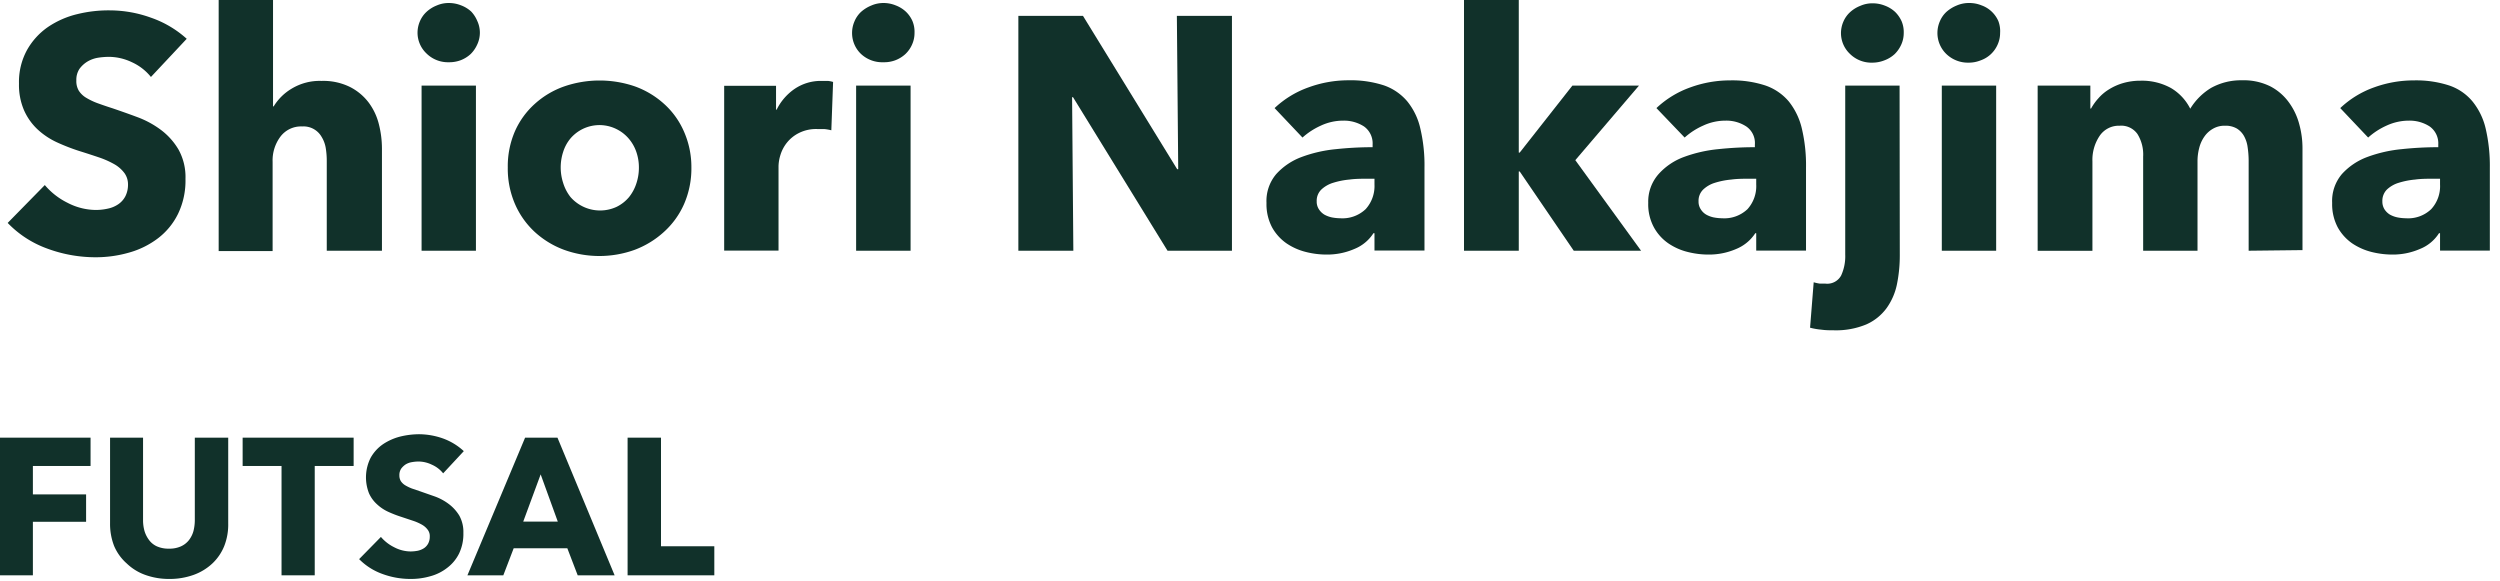
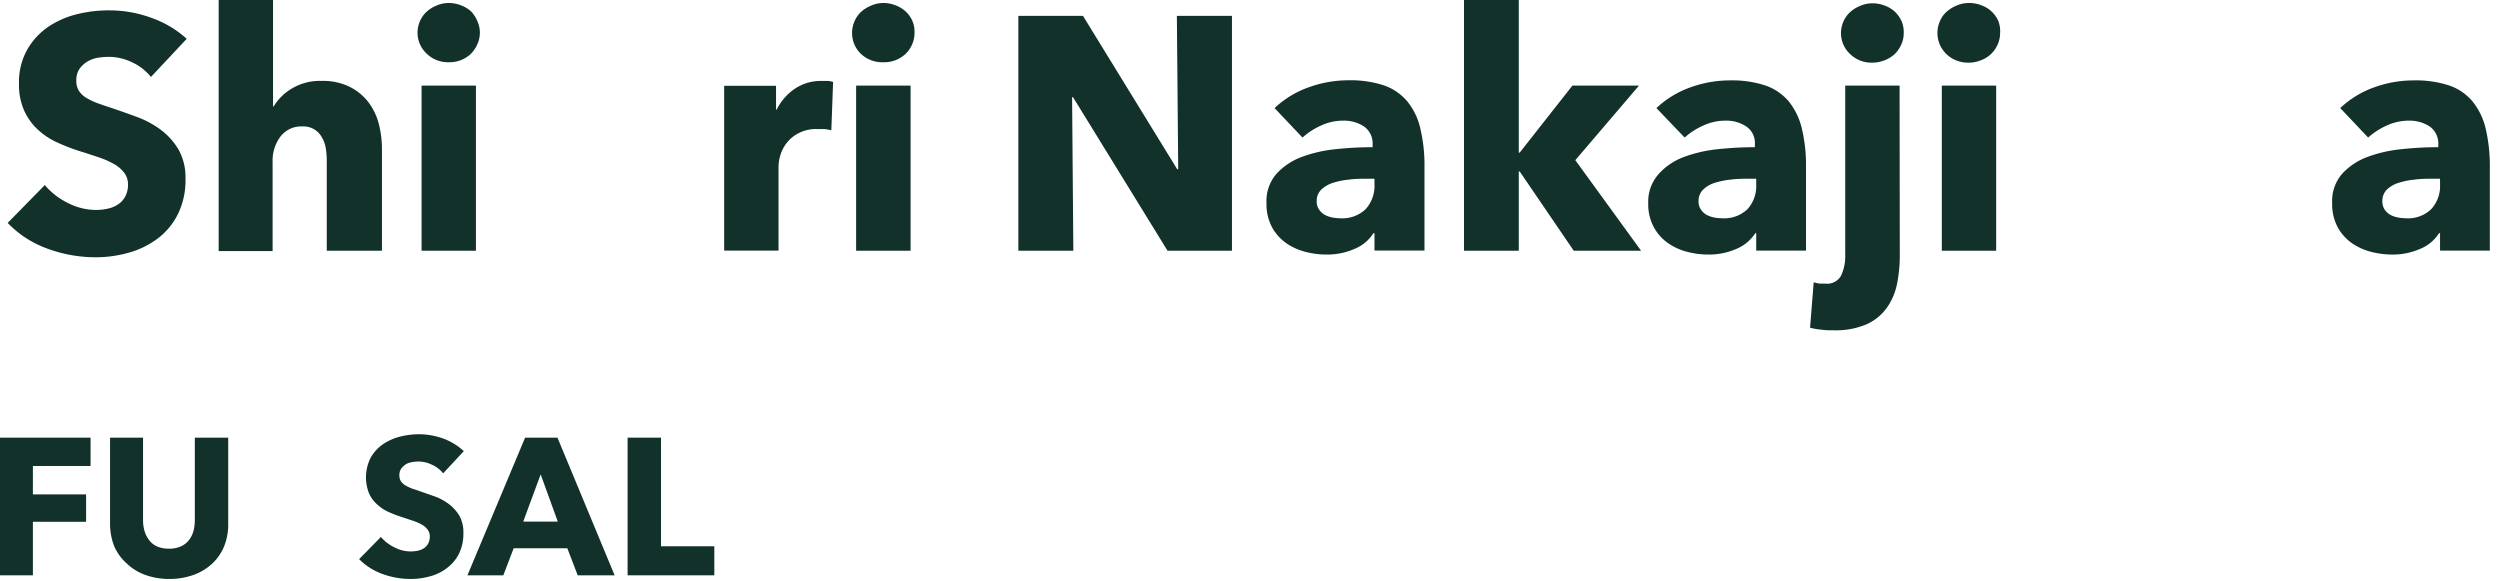
<svg xmlns="http://www.w3.org/2000/svg" id="レイヤー_1" data-name="レイヤー 1" viewBox="0 0 241 56">
  <defs>
    <style>.cls-1{fill:#11312a;}</style>
  </defs>
  <path class="cls-1" d="M112.55,24.17l-9.11-14.8h-.09l.12,14.8h-5.3V1.53h6.23l9.08,14.78h.1l-.13-14.78h5.31V24.17Z" />
  <path class="cls-1" d="M122.87,10.42a9.28,9.28,0,0,1,3.28-2A11.18,11.18,0,0,1,130,7.74a10.29,10.29,0,0,1,3.41.49,5.16,5.16,0,0,1,2.25,1.54,6.35,6.35,0,0,1,1.26,2.62,15.31,15.31,0,0,1,.4,3.76v8H132.5V22.48h-.1A3.91,3.91,0,0,1,130.56,24a6.57,6.57,0,0,1-2.67.54,8.14,8.14,0,0,1-2-.25,5.84,5.84,0,0,1-1.87-.83,4.6,4.6,0,0,1-1.39-1.54,4.76,4.76,0,0,1-.54-2.36,4,4,0,0,1,.94-2.78,6.22,6.22,0,0,1,2.43-1.64,13.06,13.06,0,0,1,3.31-.76,33.29,33.29,0,0,1,3.55-.19v-.26a2,2,0,0,0-.83-1.74,3.55,3.55,0,0,0-2-.56,5.08,5.08,0,0,0-2.16.48,6.85,6.85,0,0,0-1.77,1.15Zm9.63,6.81h-.67c-.58,0-1.16,0-1.75.08a7.42,7.42,0,0,0-1.56.31,2.89,2.89,0,0,0-1.14.65,1.51,1.51,0,0,0-.45,1.14,1.33,1.33,0,0,0,.21.76,1.64,1.64,0,0,0,.53.52,2.63,2.63,0,0,0,.73.27,4.61,4.61,0,0,0,.8.08,3.24,3.24,0,0,0,2.45-.88,3.31,3.31,0,0,0,.85-2.38Z" />
  <path class="cls-1" d="M158.2,24.17h-6.49l-5.21-7.64h-.09v7.64h-5.28V0h5.28V14.71h.09l5.08-6.46H158l-6.14,7.19Z" />
  <path class="cls-1" d="M159.68,10.42a9.28,9.28,0,0,1,3.28-2,11.14,11.14,0,0,1,3.82-.67,10.18,10.18,0,0,1,3.4.49,5.13,5.13,0,0,1,2.26,1.54,6.6,6.6,0,0,1,1.26,2.62,15.31,15.31,0,0,1,.4,3.76v8h-4.8V22.48h-.09A4,4,0,0,1,167.37,24a6.57,6.57,0,0,1-2.67.54,8.14,8.14,0,0,1-2-.25,5.75,5.75,0,0,1-1.87-.83,4.5,4.5,0,0,1-1.39-1.54,4.66,4.66,0,0,1-.55-2.36,4,4,0,0,1,1-2.78,6.11,6.11,0,0,1,2.42-1.64,13.27,13.27,0,0,1,3.31-.76,33.43,33.43,0,0,1,3.55-.19v-.26a1.93,1.93,0,0,0-.83-1.74,3.5,3.5,0,0,0-2-.56,5.08,5.08,0,0,0-2.16.48,6.74,6.74,0,0,0-1.78,1.15Zm9.62,6.81h-.67c-.57,0-1.15,0-1.74.08a7.52,7.52,0,0,0-1.57.31,2.85,2.85,0,0,0-1.13.65,1.51,1.51,0,0,0-.45,1.14,1.33,1.33,0,0,0,.21.76,1.55,1.55,0,0,0,.53.52,2.52,2.52,0,0,0,.73.27,4.52,4.52,0,0,0,.8.08,3.24,3.24,0,0,0,2.45-.88,3.31,3.31,0,0,0,.84-2.38Z" />
  <path class="cls-1" d="M183.14,24.59a13.9,13.9,0,0,1-.27,2.79,6,6,0,0,1-1,2.32,4.87,4.87,0,0,1-1.95,1.57,7.6,7.6,0,0,1-3.16.57c-.36,0-.76,0-1.18-.06a6.58,6.58,0,0,1-1.09-.19l.35-4.38a3.87,3.87,0,0,0,.59.13l.53,0a1.52,1.52,0,0,0,1.53-.79,4.43,4.43,0,0,0,.39-2V8.25h5.24Zm.38-21.42a2.7,2.7,0,0,1-.24,1.13,3,3,0,0,1-.63.91,3,3,0,0,1-1,.61,3.15,3.15,0,0,1-1.17.22,2.94,2.94,0,0,1-2.14-.84,2.76,2.76,0,0,1-.87-2,2.79,2.79,0,0,1,.23-1.11,2.64,2.64,0,0,1,.64-.91,3.17,3.17,0,0,1,1-.62,2.86,2.86,0,0,1,1.18-.24,3.15,3.15,0,0,1,1.17.22,3,3,0,0,1,1,.61,3,3,0,0,1,.63.91A2.71,2.71,0,0,1,183.52,3.17Z" />
  <path class="cls-1" d="M192.81,3.17a2.7,2.7,0,0,1-.24,1.13,2.82,2.82,0,0,1-.64.91,2.77,2.77,0,0,1-1,.61,3.07,3.07,0,0,1-1.16.22,3,3,0,0,1-2.15-.84A2.82,2.82,0,0,1,187,2.06a2.61,2.61,0,0,1,.63-.91,3.44,3.44,0,0,1,1-.62,2.94,2.94,0,0,1,1.19-.24A3.07,3.07,0,0,1,191,.51a2.77,2.77,0,0,1,1,.61,2.82,2.82,0,0,1,.64.91A2.71,2.71,0,0,1,192.81,3.17Zm-5.62,21V8.25h5.24V24.17Z" />
-   <path class="cls-1" d="M216.77,24.17v-8.7a9,9,0,0,0-.1-1.29,3,3,0,0,0-.35-1.07,2,2,0,0,0-.69-.72,2.14,2.14,0,0,0-1.14-.27,2.2,2.2,0,0,0-1.16.29,2.51,2.51,0,0,0-.83.76,3.31,3.31,0,0,0-.5,1.11,5,5,0,0,0-.16,1.29v8.6H206.6V15.09a3.73,3.73,0,0,0-.55-2.17,1.91,1.91,0,0,0-1.72-.8,2.23,2.23,0,0,0-1.94,1,4.14,4.14,0,0,0-.68,2.43v8.63h-5.28V8.25h5.08v2.21h.07a5.15,5.15,0,0,1,.72-1,4.35,4.35,0,0,1,1-.84A5.44,5.44,0,0,1,204.7,8a6,6,0,0,1,1.64-.22,5.8,5.8,0,0,1,2.93.7,4.82,4.82,0,0,1,1.87,2,6,6,0,0,1,2-2,5.93,5.93,0,0,1,3-.74,5.74,5.74,0,0,1,2.73.59,5.14,5.14,0,0,1,1.78,1.54,6.26,6.26,0,0,1,1,2.11,8.74,8.74,0,0,1,.31,2.28v9.85Z" />
  <path class="cls-1" d="M225.6,10.42a9.24,9.24,0,0,1,3.27-2,11.18,11.18,0,0,1,3.82-.67,10.25,10.25,0,0,1,3.41.49,5,5,0,0,1,2.25,1.54,6.48,6.48,0,0,1,1.27,2.62,15.81,15.81,0,0,1,.4,3.76v8h-4.8V22.48h-.1A3.86,3.86,0,0,1,233.28,24a6.52,6.52,0,0,1-2.66.54,8.28,8.28,0,0,1-2-.25,5.94,5.94,0,0,1-1.87-.83,4.6,4.6,0,0,1-1.39-1.54,4.76,4.76,0,0,1-.54-2.36,4,4,0,0,1,.94-2.78,6.22,6.22,0,0,1,2.43-1.64,13.17,13.17,0,0,1,3.31-.76,33.43,33.43,0,0,1,3.55-.19v-.26a2,2,0,0,0-.83-1.74,3.55,3.55,0,0,0-2-.56,5.14,5.14,0,0,0-2.16.48,6.85,6.85,0,0,0-1.77,1.15Zm9.62,6.81h-.67c-.58,0-1.16,0-1.74.08a7.52,7.52,0,0,0-1.57.31,2.89,2.89,0,0,0-1.14.65,1.54,1.54,0,0,0-.44,1.14,1.41,1.41,0,0,0,.2.76,1.64,1.64,0,0,0,.53.52,2.58,2.58,0,0,0,.74.27,4.43,4.43,0,0,0,.8.08,3.21,3.21,0,0,0,2.44-.88,3.27,3.27,0,0,0,.85-2.38Z" />
  <path class="cls-1" d="M14.55,7.42A5,5,0,0,0,12.72,6a5.22,5.22,0,0,0-2.19-.52,7,7,0,0,0-1.11.09,2.92,2.92,0,0,0-1,.37,2.67,2.67,0,0,0-.76.7,1.91,1.91,0,0,0-.3,1.11,1.8,1.8,0,0,0,.24,1,2.15,2.15,0,0,0,.7.67,6.4,6.4,0,0,0,1.11.53c.42.15.9.32,1.44.49.76.26,1.56.54,2.39.85a9,9,0,0,1,2.27,1.23,6.46,6.46,0,0,1,1.7,1.9,5.46,5.46,0,0,1,.67,2.83,7.35,7.35,0,0,1-.72,3.37,6.63,6.63,0,0,1-1.93,2.35,8.28,8.28,0,0,1-2.79,1.38,11.59,11.59,0,0,1-3.22.45,13.43,13.43,0,0,1-4.7-.85A10,10,0,0,1,.74,21.49l3.58-3.65a6.79,6.79,0,0,0,2.19,1.71,6,6,0,0,0,2.71.69,5.2,5.2,0,0,0,1.18-.13,2.77,2.77,0,0,0,1-.42,2.09,2.09,0,0,0,.68-.76,2.44,2.44,0,0,0,.26-1.15A1.85,1.85,0,0,0,12,16.69a3.19,3.19,0,0,0-.91-.82,8.51,8.51,0,0,0-1.47-.67c-.59-.2-1.26-.42-2-.65a19.57,19.57,0,0,1-2.13-.83,7.11,7.11,0,0,1-1.85-1.23,5.66,5.66,0,0,1-1.31-1.83,6.15,6.15,0,0,1-.5-2.6,6.41,6.41,0,0,1,.77-3.23,6.67,6.67,0,0,1,2-2.21A8.6,8.6,0,0,1,7.46,1.36,12.56,12.56,0,0,1,10.62,1a11.72,11.72,0,0,1,3.92.7A10.05,10.05,0,0,1,18,3.74Z" />
  <path class="cls-1" d="M31.5,24.17V15.54a7.55,7.55,0,0,0-.1-1.28A2.94,2.94,0,0,0,31,13.19a2,2,0,0,0-1.87-1,2.48,2.48,0,0,0-2.11,1,3.82,3.82,0,0,0-.74,2.41v8.6H21.08V0h5.24V10.26h.06a5.05,5.05,0,0,1,1.73-1.71A5.22,5.22,0,0,1,31,7.8a5.8,5.8,0,0,1,2.73.58,5.23,5.23,0,0,1,1.79,1.48,5.82,5.82,0,0,1,1,2.1,9.61,9.61,0,0,1,.3,2.36v9.85Z" />
  <path class="cls-1" d="M46.26,3.17A2.7,2.7,0,0,1,46,4.3a3,3,0,0,1-.63.91,3,3,0,0,1-1,.61A3.15,3.15,0,0,1,43.26,6a2.94,2.94,0,0,1-2.14-.84,2.76,2.76,0,0,1-.87-2,2.79,2.79,0,0,1,.23-1.11,2.64,2.64,0,0,1,.64-.91,3.17,3.17,0,0,1,1-.62A2.86,2.86,0,0,1,43.26.29a3.15,3.15,0,0,1,1.17.22,3,3,0,0,1,1,.61A3,3,0,0,1,46,2,2.71,2.71,0,0,1,46.26,3.17Zm-5.62,21V8.25h5.24V24.17Z" />
-   <path class="cls-1" d="M66.65,16.15a8.59,8.59,0,0,1-.71,3.53A7.91,7.91,0,0,1,64,22.36a8.75,8.75,0,0,1-2.81,1.72,10,10,0,0,1-6.82,0,8.59,8.59,0,0,1-2.82-1.72,8,8,0,0,1-1.9-2.68,8.59,8.59,0,0,1-.7-3.53,8.48,8.48,0,0,1,.7-3.52A7.78,7.78,0,0,1,51.57,10a8.31,8.31,0,0,1,2.82-1.67,10.49,10.49,0,0,1,6.82,0A8.46,8.46,0,0,1,64,10a7.7,7.7,0,0,1,1.92,2.65A8.48,8.48,0,0,1,66.65,16.15Zm-5.06,0a4.56,4.56,0,0,0-.25-1.51,3.92,3.92,0,0,0-.74-1.29,3.69,3.69,0,0,0-1.18-.91,3.68,3.68,0,0,0-4.43.91,3.83,3.83,0,0,0-.7,1.29,4.84,4.84,0,0,0,0,3A4.19,4.19,0,0,0,55,19a3.79,3.79,0,0,0,4.44.94A3.68,3.68,0,0,0,60.64,19a4.16,4.16,0,0,0,.71-1.33A4.8,4.8,0,0,0,61.59,16.15Z" />
  <path class="cls-1" d="M80.14,12.56a4.55,4.55,0,0,0-.69-.12l-.66,0a3.68,3.68,0,0,0-1.77.38,3.46,3.46,0,0,0-1.15.92,3.55,3.55,0,0,0-.63,1.18A3.91,3.91,0,0,0,75.05,16v8.16H69.81V8.27h5v2.3h.06a5.23,5.23,0,0,1,1.73-2,4.49,4.49,0,0,1,2.59-.77c.21,0,.42,0,.62,0a2.58,2.58,0,0,1,.5.1Z" />
  <path class="cls-1" d="M88.16,3.17a2.7,2.7,0,0,1-.24,1.13,2.82,2.82,0,0,1-.64.91,3,3,0,0,1-1,.61A3.08,3.08,0,0,1,85.15,6,3,3,0,0,1,83,5.2a2.78,2.78,0,0,1-.86-2,2.78,2.78,0,0,1,.22-1.11A2.64,2.64,0,0,1,83,1.15a3.44,3.44,0,0,1,1-.62A2.9,2.9,0,0,1,85.15.29a3.08,3.08,0,0,1,1.17.22,3,3,0,0,1,1,.61,2.82,2.82,0,0,1,.64.91A2.71,2.71,0,0,1,88.16,3.17Zm-5.63,21V8.25h5.25V24.17Z" />
  <path class="cls-1" d="M3.17,44.92v2.74H8.3V50.3H3.17v5.16H0V42.19H8.73v2.73Z" />
  <path class="cls-1" d="M21.62,52.63a4.74,4.74,0,0,1-1.15,1.69,5.23,5.23,0,0,1-1.81,1.1,6.78,6.78,0,0,1-2.35.39A6.71,6.71,0,0,1,14,55.42a5,5,0,0,1-1.78-1.1A4.7,4.7,0,0,1,11,52.63a5.84,5.84,0,0,1-.39-2.18V42.19h3.18v8a3.88,3.88,0,0,0,.14,1,2.75,2.75,0,0,0,.44.87,1.92,1.92,0,0,0,.76.61,2.73,2.73,0,0,0,1.16.22,2.68,2.68,0,0,0,1.15-.22,2.06,2.06,0,0,0,.78-.61,2.53,2.53,0,0,0,.43-.87,4.34,4.34,0,0,0,.13-1v-8H22v8.26A5.64,5.64,0,0,1,21.62,52.63Z" />
-   <path class="cls-1" d="M30.34,44.92V55.46h-3.2V44.92H23.39V42.19h10.7v2.73Z" />
  <path class="cls-1" d="M42.72,45.63a2.84,2.84,0,0,0-1.08-.83,3,3,0,0,0-1.28-.31,3.66,3.66,0,0,0-.65.06,1.66,1.66,0,0,0-.59.21,1.72,1.72,0,0,0-.44.41,1.11,1.11,0,0,0-.18.65,1.06,1.06,0,0,0,.14.56,1.35,1.35,0,0,0,.42.4,4.26,4.26,0,0,0,.64.31l.85.29,1.4.49a5.19,5.19,0,0,1,1.33.73,4,4,0,0,1,1,1.11,3.24,3.24,0,0,1,.39,1.66,4.38,4.38,0,0,1-.42,2,3.9,3.9,0,0,1-1.14,1.37,4.54,4.54,0,0,1-1.63.81,6.64,6.64,0,0,1-1.89.26,7.78,7.78,0,0,1-2.75-.49,6,6,0,0,1-2.22-1.42l2.1-2.14a4,4,0,0,0,1.29,1,3.46,3.46,0,0,0,1.58.4,3.84,3.84,0,0,0,.69-.07,1.81,1.81,0,0,0,.6-.25,1.25,1.25,0,0,0,.4-.45,1.41,1.41,0,0,0,.15-.67,1,1,0,0,0-.19-.64,1.78,1.78,0,0,0-.53-.48,4.78,4.78,0,0,0-.87-.39l-1.17-.39a11,11,0,0,1-1.24-.48,4.08,4.08,0,0,1-1.09-.73,3.18,3.18,0,0,1-.77-1.06,4.19,4.19,0,0,1,.16-3.42,3.88,3.88,0,0,1,1.18-1.3,5.37,5.37,0,0,1,1.65-.74,7.77,7.77,0,0,1,1.86-.23,7,7,0,0,1,2.29.41,5.88,5.88,0,0,1,2,1.22Z" />
  <path class="cls-1" d="M55.69,55.46l-1-2.61H49.52l-1,2.61H45.06l5.56-13.27h3.12l5.51,13.27Zm-3.57-9.73-1.68,4.55h3.33Z" />
  <path class="cls-1" d="M60.5,55.46V42.19h3.22V52.66h5.14v2.8Z" />
</svg>